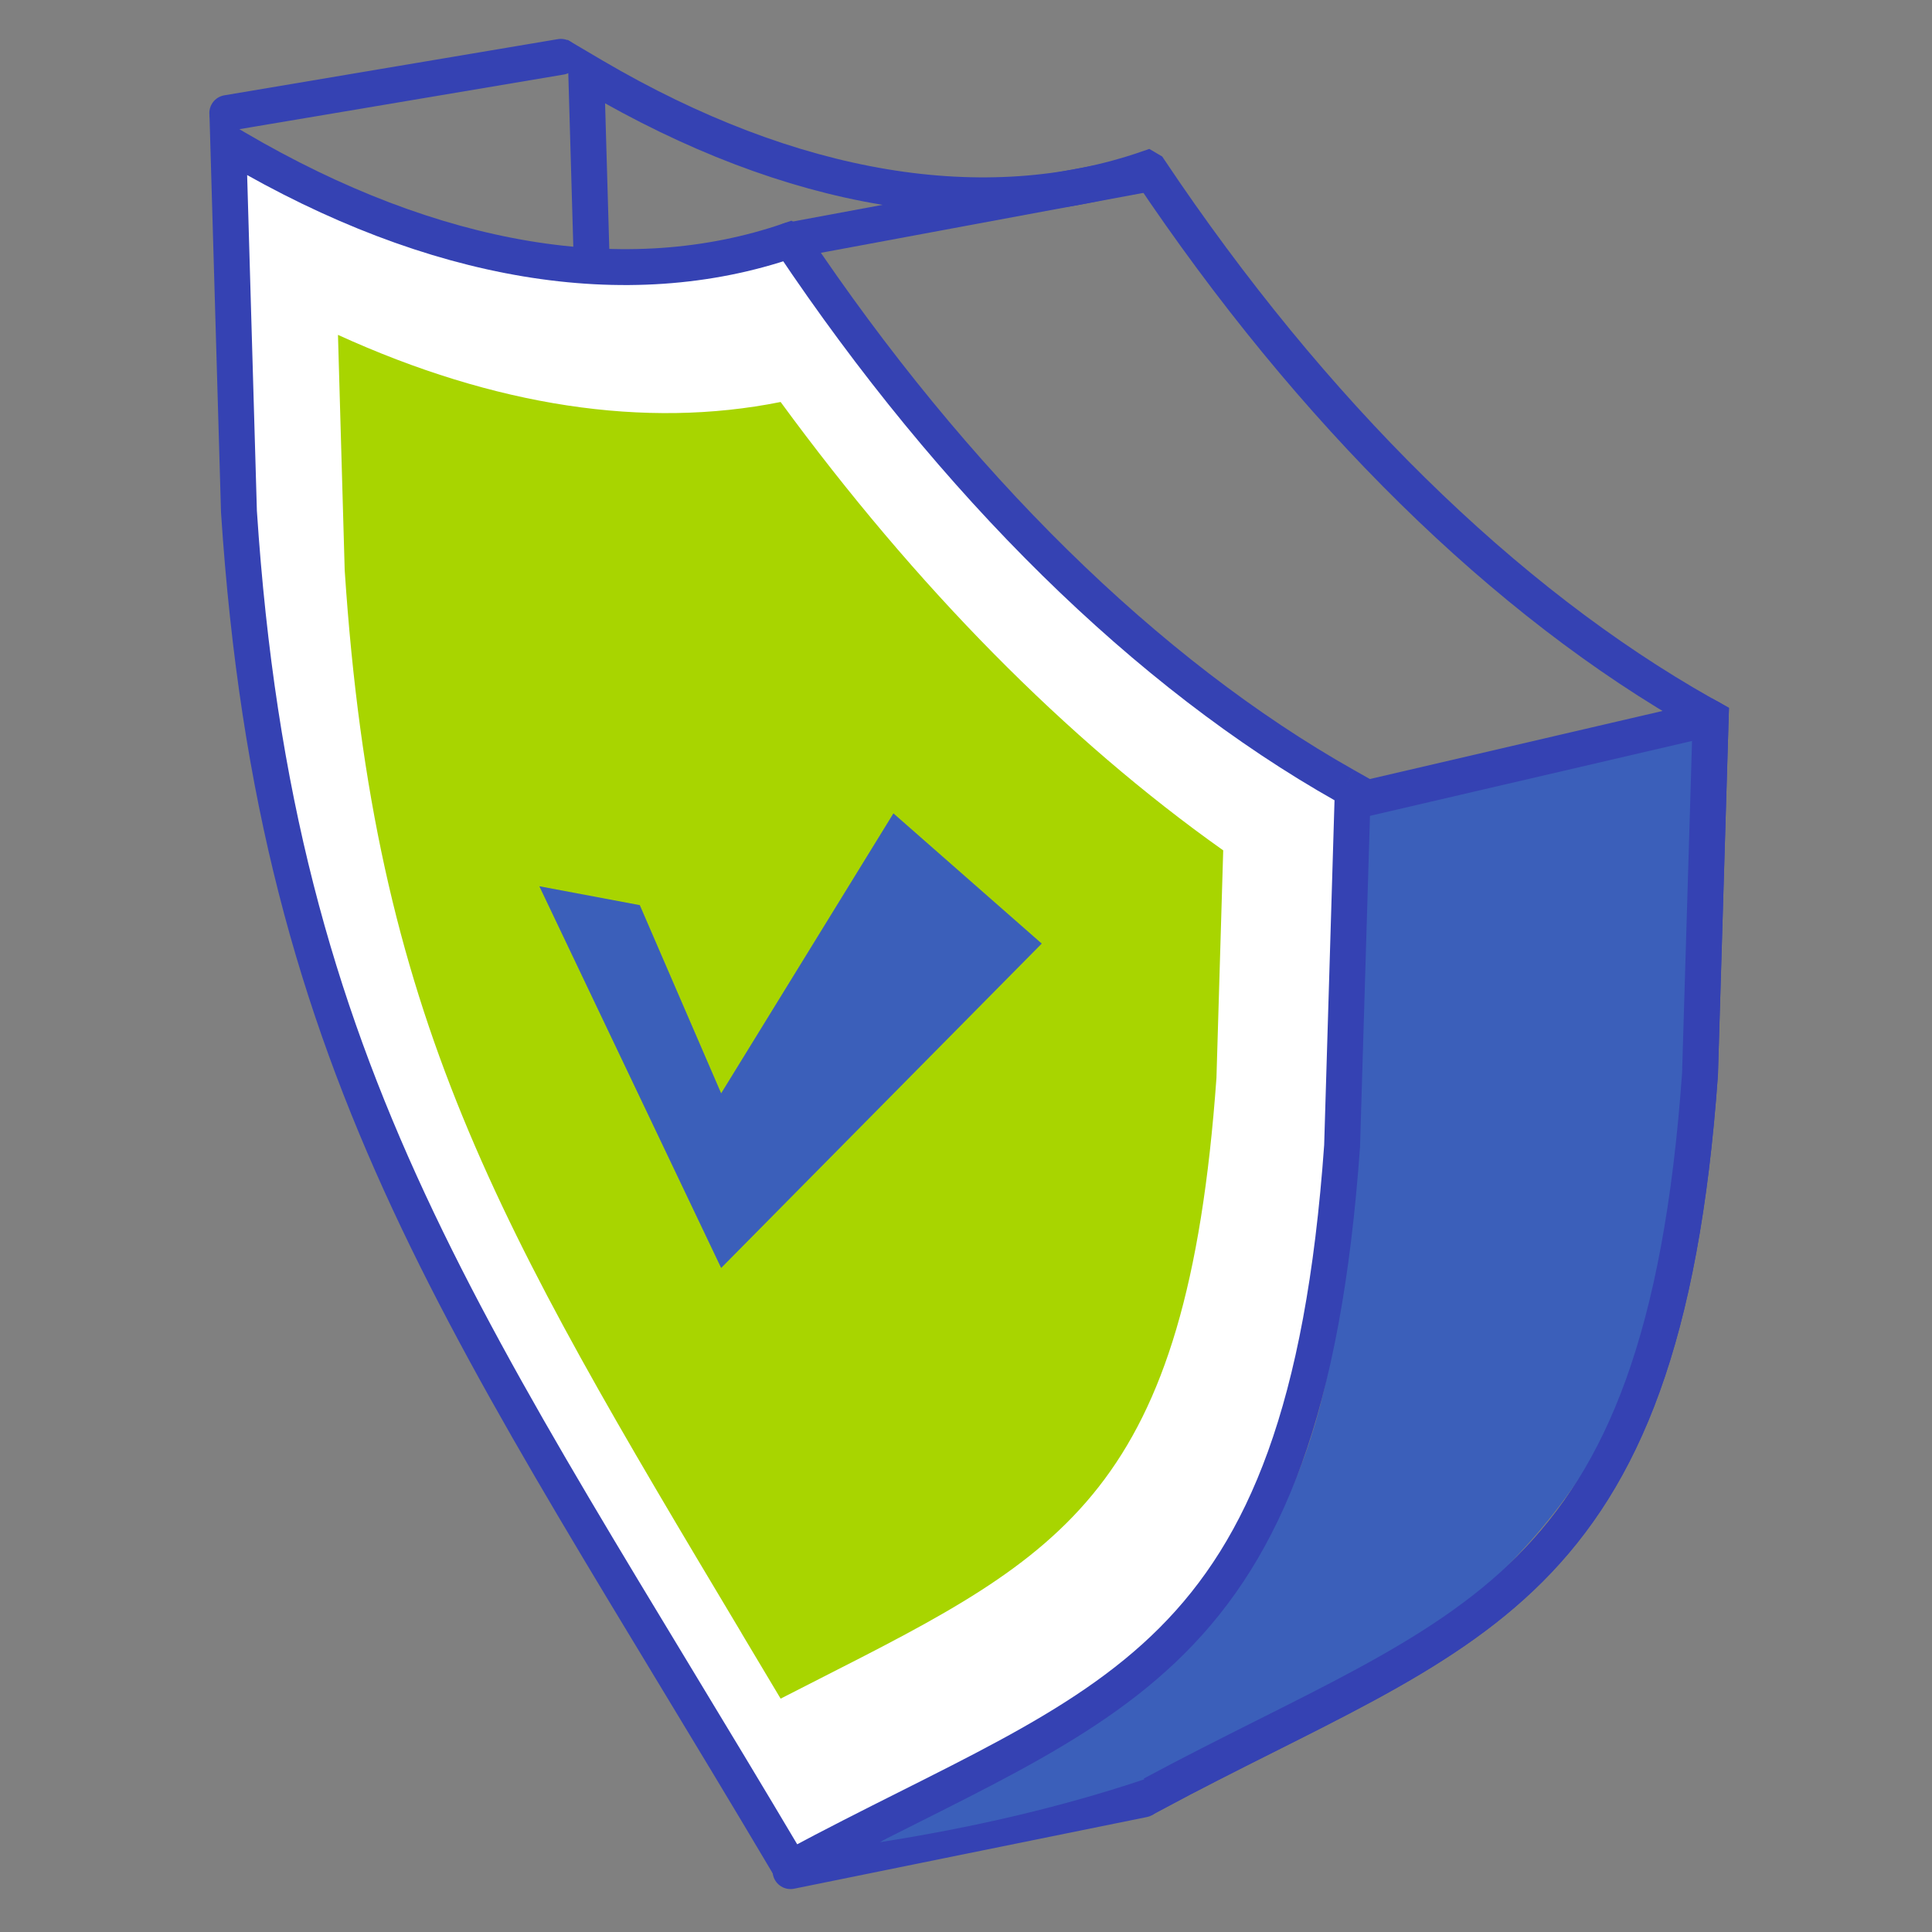
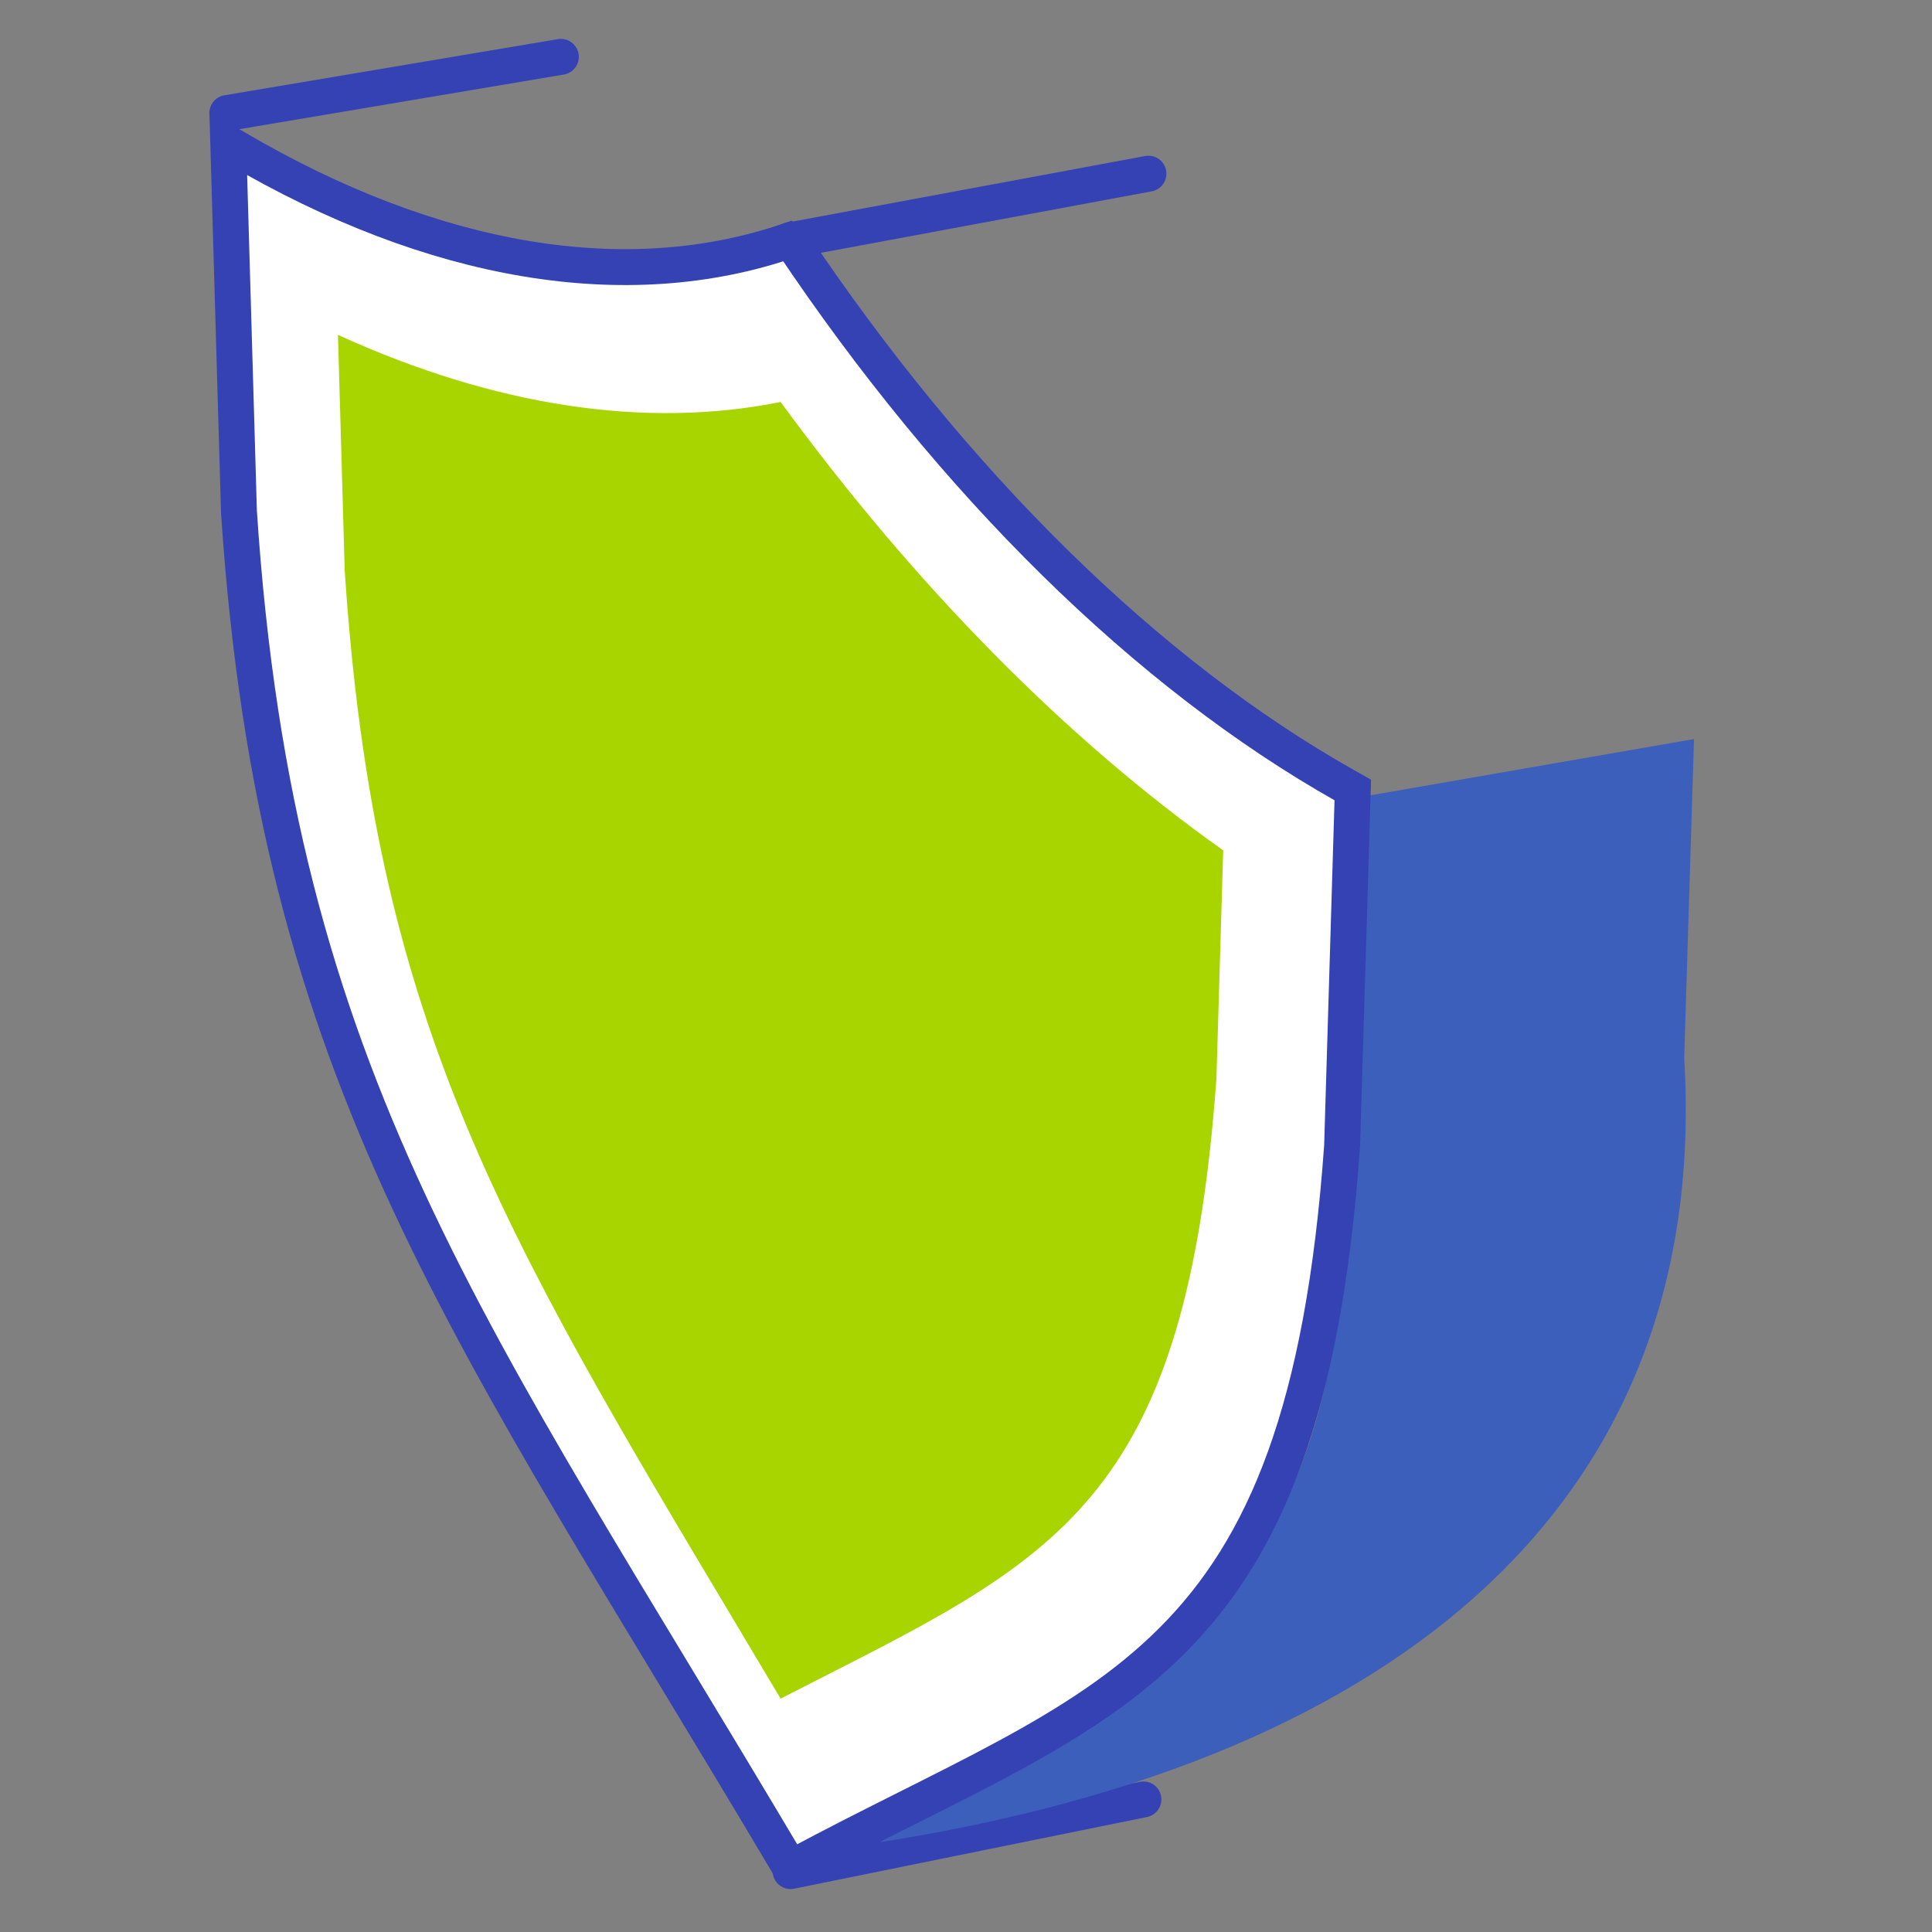
<svg xmlns="http://www.w3.org/2000/svg" width="60" height="60" viewBox="0 0 60 60">
  <rect x="0" y="0" width="60" height="60" fill="#808080" stroke="none" />
  <g fill="none" fill-rule="evenodd">
    <g>
      <g>
        <g>
          <g fill="#574086">
-             <path d="M13.343 40.105C5.784 27.413 1.982 21.029 1.065 7.099L.867.19C.723.127.58.067.436 0l.208 7.312c.918 13.93 4.72 20.314 12.279 33.005.396.665.8 1.344 1.21 2.036l.42-.215-1.21-2.033" transform="translate(-20 -2594) translate(20 2594) translate(7.059 1.765) translate(3.002 8.635)" />
-           </g>
-           <path stroke="#3542B3" stroke-width="1.115" d="M45.833 20.407c-6.146-3.463-12.156-9.37-17.192-16.896l-.068-.04C23.536 5.208 17.527 4.205 11.38.6l-.234-.138.331 11.437c1.167 17.727 7.238 25.443 17.01 41.925l.239.137c9.772-5.245 15.844-5.979 17.01-22.366l.332-11.055-.235-.132" transform="translate(-20 -2594) translate(20 2594) translate(7.059 1.765)" />
+             </g>
          <path stroke="#3542B3" stroke-linecap="round" stroke-width="1.115" d="M17.492 56.344L28.451 54.118M17.458 5.701L28.607 3.629M0 1.745L10.359 0" transform="translate(-20 -2594) translate(20 2594) translate(7.059 1.765)" />
          <path fill="#3B5FBA" d="M34.525 34.079c1.116 15.642-9.746 18.407-14.258 21.367 16.32-2.552 25.801-10.726 24.978-24.35l.305-9.909-10.7 1.86-.325 11.032z" transform="translate(-20 -2594) translate(20 2594) translate(7.059 1.765)" />
          <path fill="#FFF" stroke="#3542B3" stroke-width="1.115" d="M34.718 22.636c-6.146-3.463-12.156-9.37-17.192-16.896l-.068-.04C12.42 7.437 6.412 6.434.265 2.829L.03 2.69l.332 11.437C1.528 31.854 7.6 39.57 17.372 56.052l.238.137c9.773-5.245 15.845-5.979 17.011-22.365l.332-11.055-.235-.133" transform="translate(-20 -2594) translate(20 2594) translate(7.059 1.765)" />
          <path fill="#A8D500" d="M15.97 48.952C8.383 36.261 4.567 29.876 3.646 15.947l-.209-7.312c4.87 2.22 9.54 2.929 13.747 2.084 4.205 5.743 8.875 10.473 13.745 13.925l-.21 7.068c-.92 12.859-4.735 14.8-12.322 18.657-.397.202-.801.407-1.213.619l-1.216-2.036" transform="translate(-20 -2594) translate(20 2594) translate(7.059 1.765)" />
-           <path fill="#3B5FBA" d="M9.69 25.758L15.337 37.613 25.293 27.539 20.687 23.495 15.337 32.189 12.811 26.345 9.69 25.758" transform="translate(-20 -2594) translate(20 2594) translate(7.059 1.765)" />
-           <path stroke="#3542B3" stroke-linecap="round" stroke-width="1.115" d="M34.953 23.124L46.068 20.539" transform="translate(-20 -2594) translate(20 2594) translate(7.059 1.765)" />
-           <path stroke="#3542B3" stroke-width="1.115" d="M28.488 53.823l.238.137c9.772-5.245 15.844-5.979 17.01-22.366l.332-11.055-.235-.132" transform="translate(-20 -2594) translate(20 2594) translate(7.059 1.765)" />
        </g>
        <path d="M0 0H60V60H0z" transform="translate(-20 -2594) translate(20 2594)" />
      </g>
    </g>
  </g>
</svg>